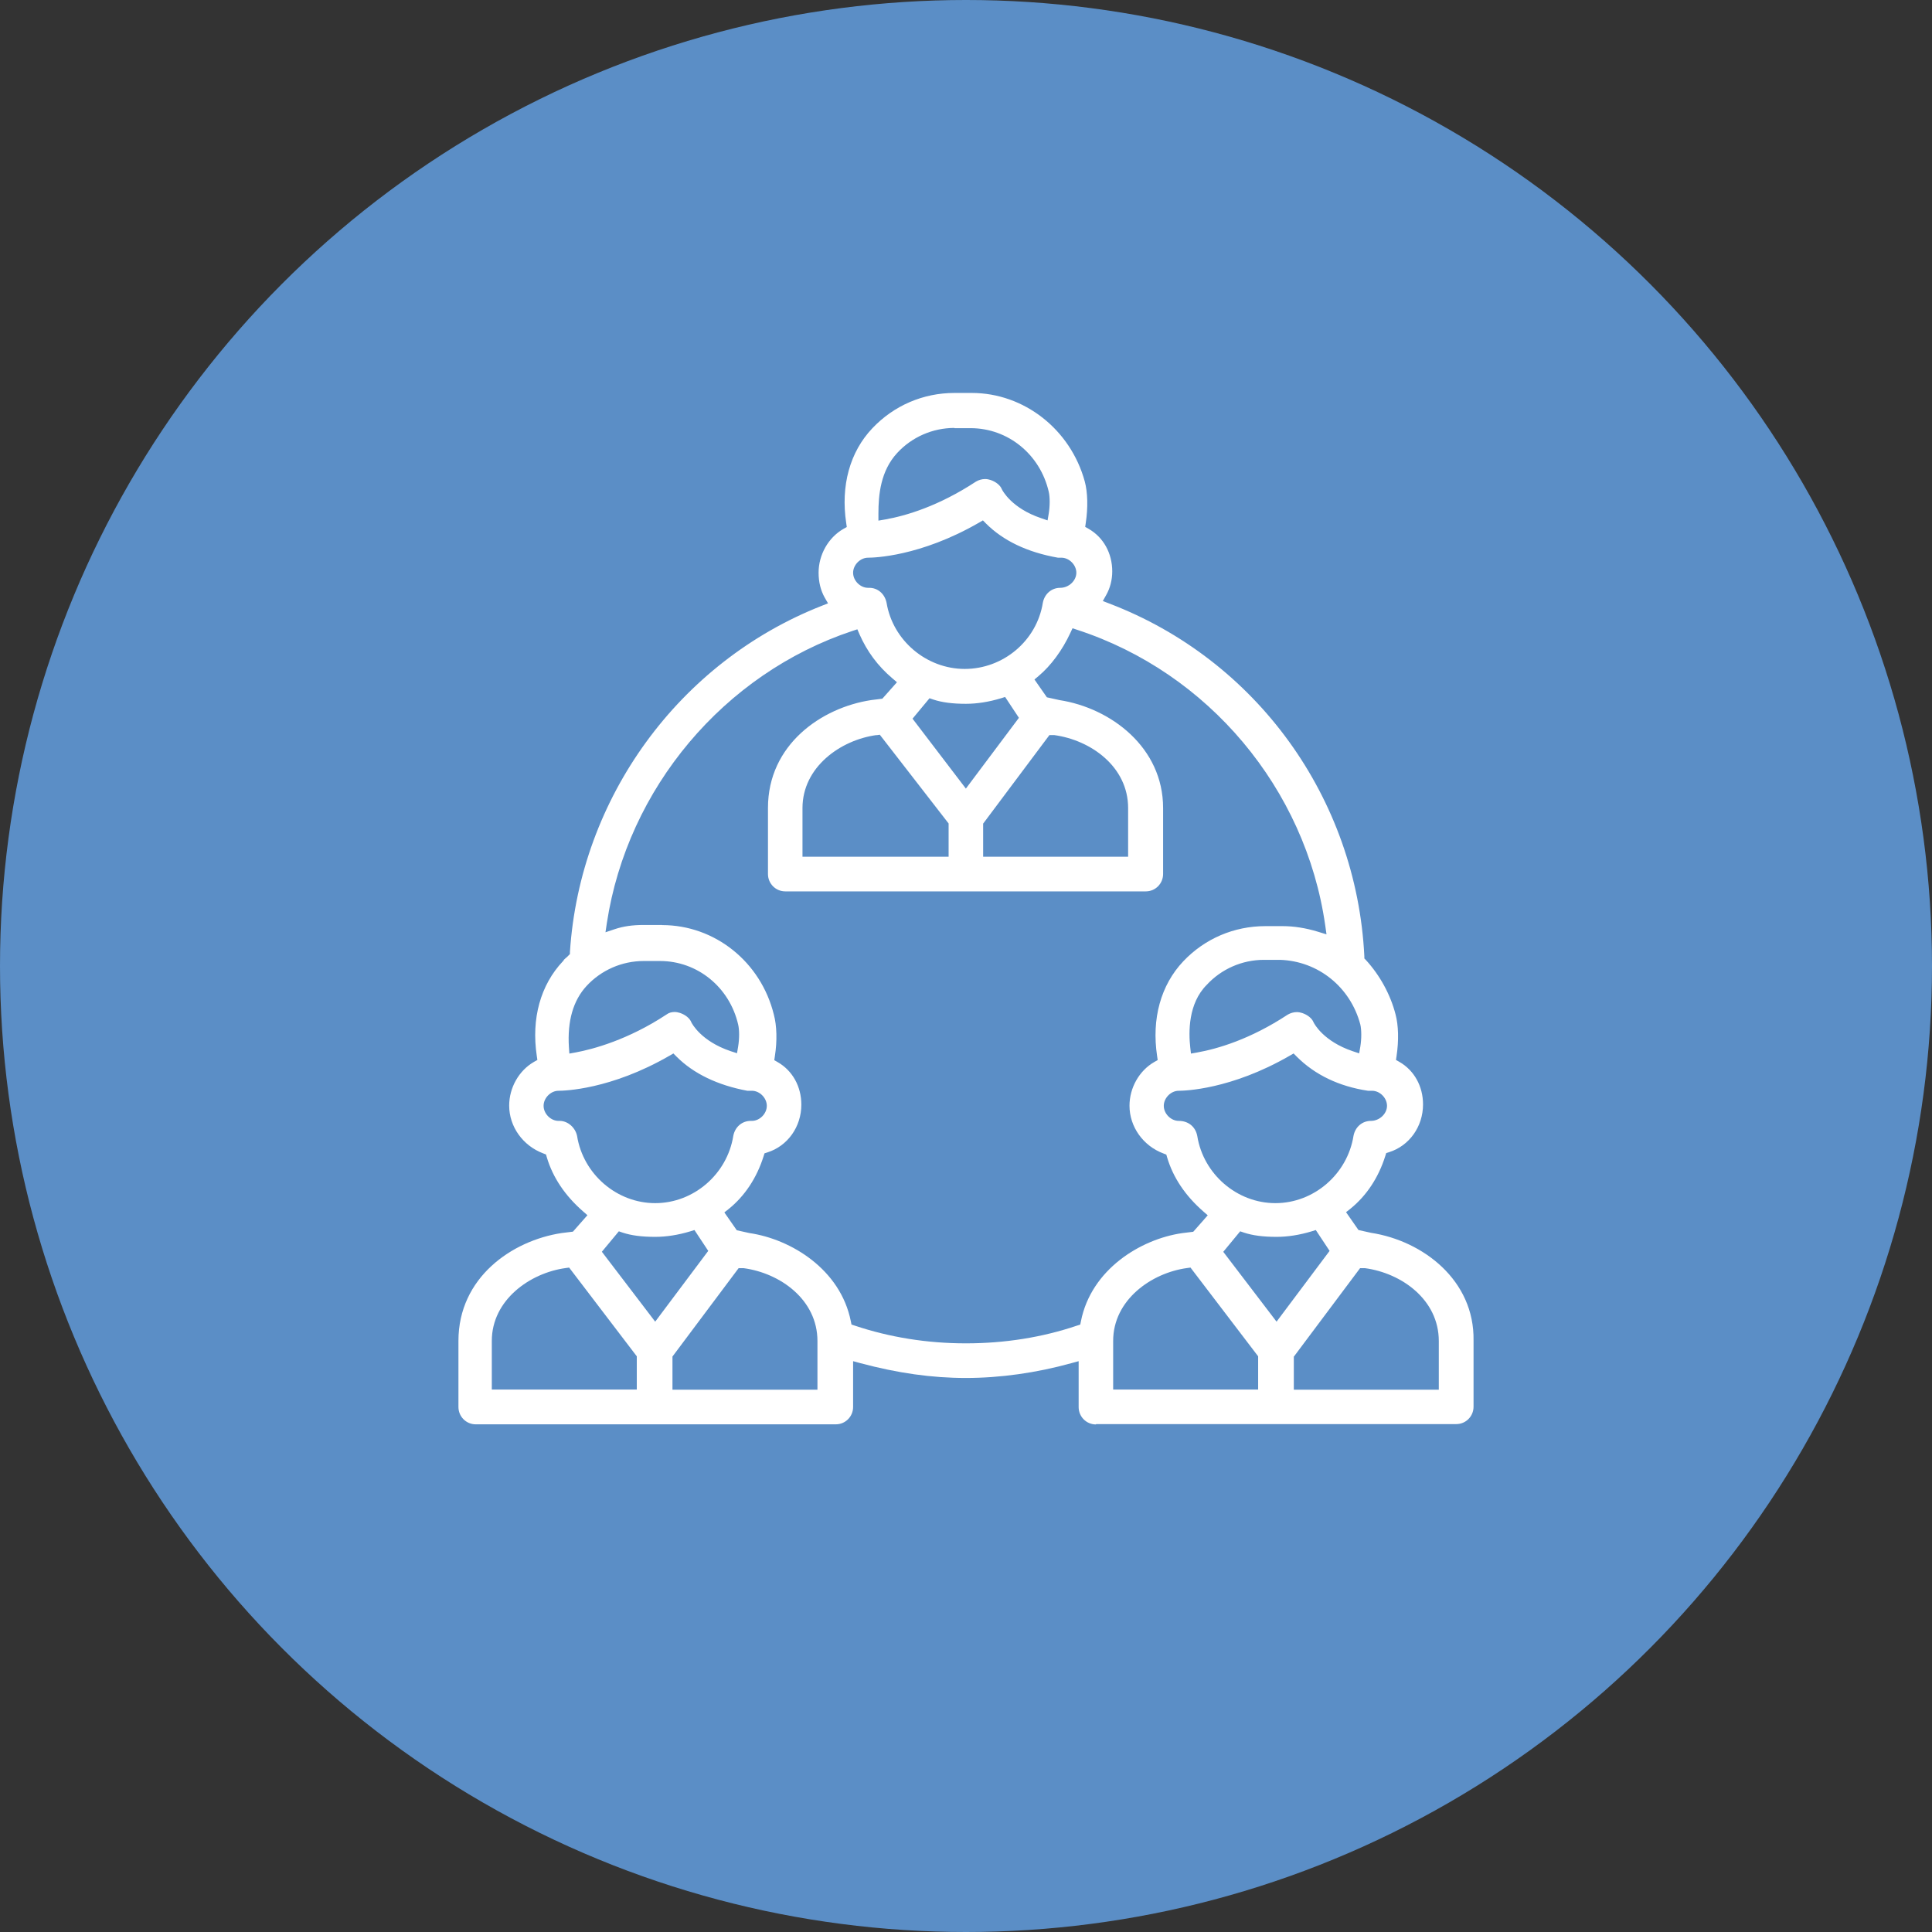
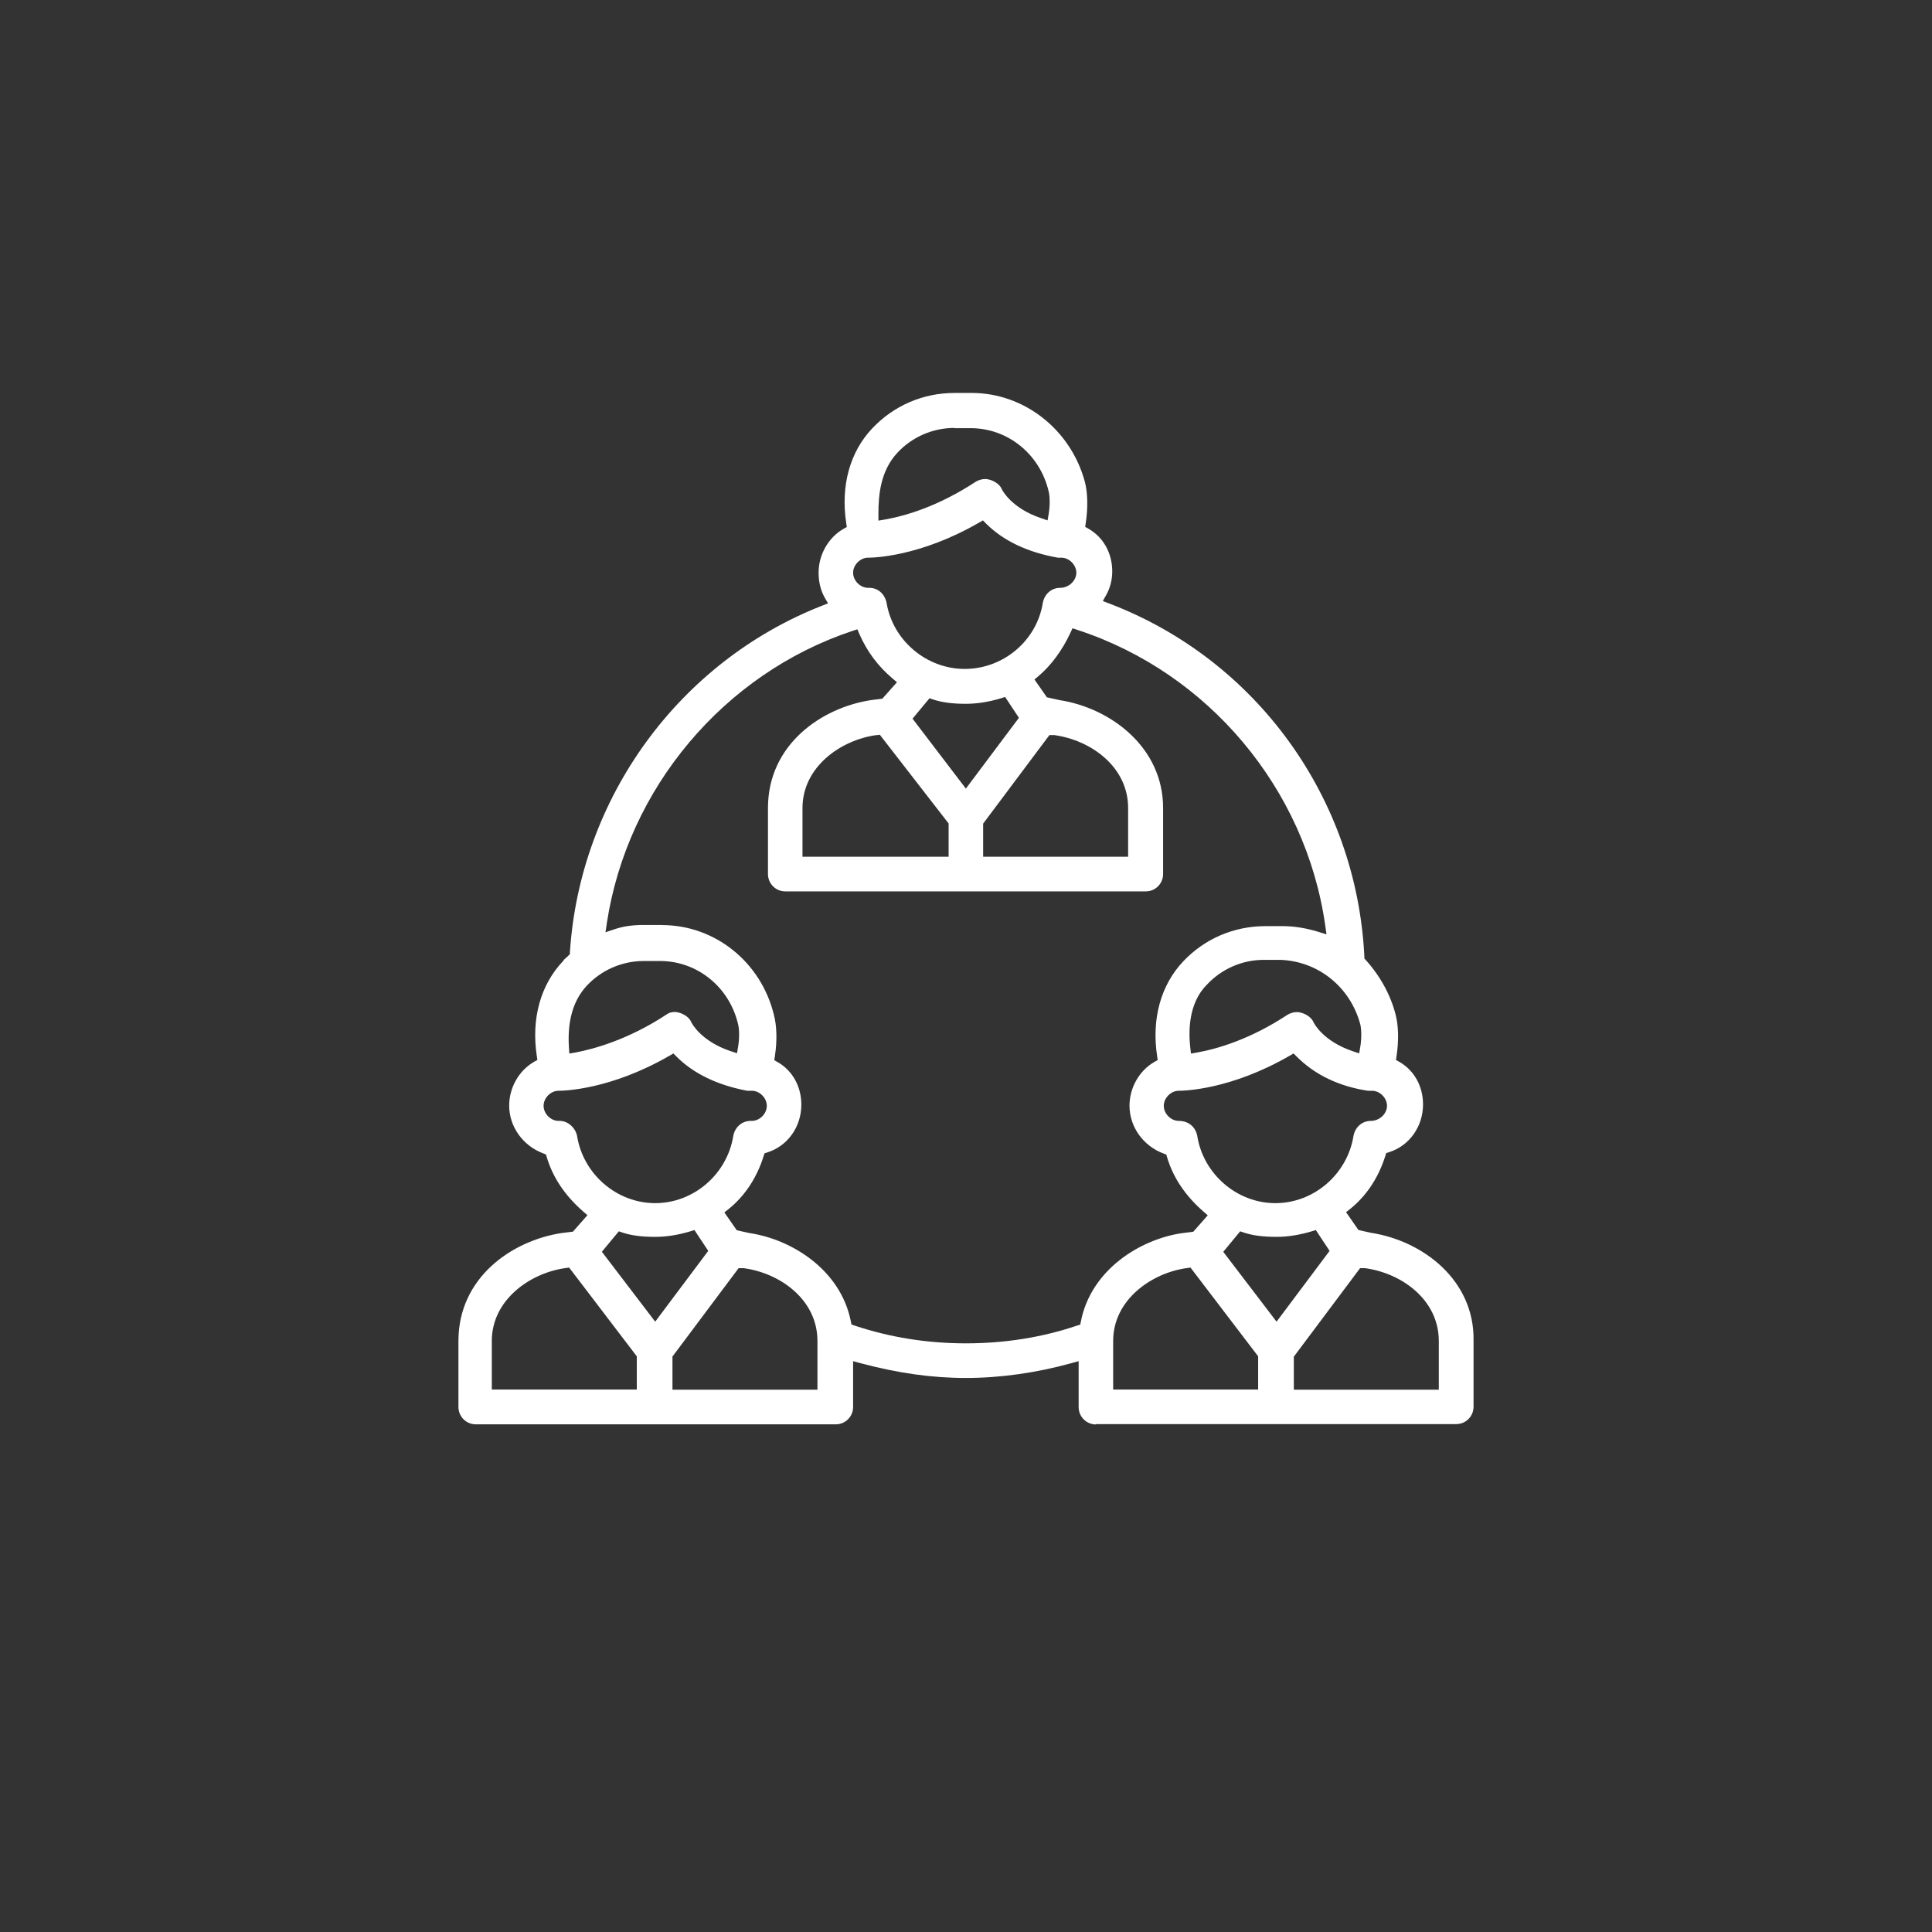
<svg xmlns="http://www.w3.org/2000/svg" width="118" height="118" viewBox="0 0 118 118" fill="none">
  <rect x="0" y="0" width="118" height="118" fill="#333333" stroke="none" />
-   <circle cx="59" cy="59" r="59" fill="#5B8EC6" />
-   <path d="M66.934 87C66.351 87 65.88 86.526 65.88 85.939V83.136L65.437 83.257C63.3 83.851 61.073 84.162 58.992 84.162C56.912 84.162 54.825 83.865 52.548 83.257L52.105 83.136V85.931C52.105 86.519 51.634 86.993 51.051 86.993H29.054C28.471 86.993 28 86.519 28 85.931V81.898C28 78.027 31.268 75.77 34.304 75.31L34.993 75.225L35.878 74.22L35.611 73.987C34.508 73.024 33.763 71.913 33.397 70.682L33.348 70.512L33.187 70.449C31.936 69.982 31.099 68.814 31.099 67.526C31.099 66.436 31.69 65.389 32.61 64.858L32.821 64.738L32.786 64.498C32.442 62.212 33.011 60.16 34.381 58.709L34.416 58.674L34.437 58.624C34.437 58.624 34.501 58.56 34.55 58.518C34.606 58.476 34.662 58.426 34.719 58.362L34.81 58.27V58.136C35.428 48.732 41.465 40.431 50.194 36.999L50.573 36.85L50.369 36.497C50.123 36.058 49.997 35.548 49.997 34.975C49.997 33.886 50.587 32.838 51.508 32.307L51.719 32.187L51.684 31.947C51.339 29.661 51.908 27.602 53.279 26.158C54.593 24.771 56.378 24 58.297 24H59.351C62.541 24 65.381 26.222 66.252 29.399C66.435 30.071 66.456 30.998 66.315 31.94L66.28 32.18L66.491 32.3C67.391 32.817 67.932 33.786 67.932 34.898C67.932 35.414 67.805 35.916 67.559 36.348L67.356 36.709L67.742 36.858C76.731 40.282 82.852 48.739 83.33 58.412V58.539L83.421 58.631C84.278 59.565 84.925 60.747 85.234 61.95C85.417 62.629 85.438 63.556 85.297 64.498L85.262 64.738L85.473 64.858C86.373 65.375 86.914 66.344 86.914 67.455C86.914 68.807 86.078 69.982 84.841 70.371L84.665 70.427L84.609 70.604C84.194 71.928 83.456 73.038 82.472 73.831L82.212 74.036L82.971 75.126L83.737 75.296C86.914 75.784 90.062 78.197 89.999 81.877V85.917C89.999 86.505 89.528 86.979 88.945 86.979H66.948L66.934 87ZM79.022 82.846V84.877H87.877V81.905C87.877 79.379 85.6 77.751 83.358 77.454H83.07L79.029 82.853L79.022 82.846ZM72.507 77.447C70.314 77.744 67.988 79.4 67.988 81.898V84.87H76.843V82.839L72.711 77.419L72.507 77.447ZM41.072 82.846V84.877H49.927V81.905C49.927 79.379 47.65 77.751 45.408 77.454H45.113L41.072 82.853V82.846ZM34.557 77.447C32.364 77.744 30.038 79.4 30.038 81.898V84.87H38.893V82.839L34.761 77.419L34.557 77.447ZM40.439 56.501C43.658 56.501 46.469 58.745 47.263 61.964C47.446 62.644 47.474 63.571 47.326 64.512L47.291 64.752L47.502 64.873C48.402 65.389 48.943 66.359 48.943 67.469C48.943 68.821 48.106 69.996 46.87 70.385L46.694 70.442L46.638 70.618C46.223 71.942 45.485 73.053 44.501 73.845L44.241 74.05L45 75.14L45.766 75.31C48.324 75.685 51.332 77.532 51.965 80.695L52.007 80.9L52.204 80.964C54.34 81.679 56.624 82.047 58.992 82.047C61.361 82.047 63.645 81.686 65.781 80.964L65.978 80.9L66.02 80.695C66.646 77.532 69.661 75.685 72.191 75.317L72.879 75.232L73.765 74.227L73.498 73.994C72.394 73.031 71.65 71.921 71.284 70.689L71.235 70.519L71.073 70.456C69.822 69.996 68.986 68.821 68.986 67.533C68.986 66.443 69.576 65.396 70.497 64.865L70.708 64.745L70.673 64.505C70.328 62.219 70.898 60.167 72.268 58.716C73.582 57.329 75.367 56.565 77.286 56.565H78.34C79.022 56.565 79.746 56.678 80.49 56.905L81.018 57.067L80.94 56.515C79.746 48.165 73.8 41.082 65.802 38.471L65.507 38.372L65.374 38.655C64.882 39.716 64.193 40.651 63.427 41.294L63.181 41.5L63.94 42.589L64.706 42.759C67.862 43.247 71.038 45.66 71.038 49.347V53.381C71.038 53.968 70.567 54.442 69.984 54.442H47.959C47.376 54.442 46.905 53.968 46.905 53.381V49.347C46.905 45.477 50.173 43.219 53.209 42.759L53.89 42.674L54.783 41.669L54.509 41.436C53.609 40.672 52.956 39.787 52.492 38.733L52.365 38.436L52.063 38.535C44.213 41.146 38.324 48.144 37.066 56.367L36.981 56.94L37.53 56.756C38.071 56.572 38.64 56.494 39.315 56.494H40.439V56.501ZM74.707 76.449L77.968 80.723L81.207 76.4L80.364 75.126L80.118 75.204C79.373 75.43 78.649 75.543 77.968 75.543C77.145 75.543 76.506 75.459 75.972 75.282L75.747 75.204L74.714 76.456L74.707 76.449ZM36.757 76.449L40.017 80.723L43.257 76.4L42.414 75.126L42.168 75.204C41.423 75.43 40.699 75.543 40.017 75.543C39.195 75.543 38.556 75.459 38.022 75.282L37.797 75.204L36.757 76.456V76.449ZM78.776 64.476C75.163 66.564 72.31 66.62 71.994 66.62C71.516 66.62 71.08 67.059 71.08 67.54C71.08 68.022 71.516 68.46 71.994 68.46C72.591 68.46 73.02 68.828 73.125 69.38C73.498 71.715 75.55 73.484 77.897 73.484C80.245 73.484 82.297 71.715 82.669 69.366C82.775 68.828 83.203 68.46 83.73 68.46C84.257 68.46 84.714 68.022 84.714 67.54C84.714 67.059 84.278 66.62 83.801 66.62H83.548C81.777 66.352 80.308 65.644 79.197 64.533L79.008 64.342L78.776 64.476ZM40.896 64.476C37.284 66.564 34.43 66.62 34.114 66.62C33.636 66.62 33.201 67.059 33.201 67.54C33.201 68.022 33.636 68.46 34.114 68.46H34.184C34.676 68.46 35.14 68.864 35.246 69.38C35.618 71.715 37.67 73.484 40.017 73.484C42.365 73.484 44.417 71.715 44.789 69.366C44.895 68.828 45.324 68.46 45.851 68.46H45.921C46.399 68.46 46.834 68.022 46.834 67.54C46.834 67.059 46.399 66.62 45.921 66.62H45.64C43.834 66.281 42.365 65.58 41.318 64.533L41.128 64.342L40.896 64.476ZM39.315 58.695C37.986 58.695 36.714 59.254 35.822 60.223C35.007 61.108 34.648 62.36 34.747 63.953L34.775 64.349L35.168 64.278C36.23 64.08 38.366 63.507 40.706 61.964C40.847 61.858 41.015 61.809 41.198 61.809C41.311 61.809 41.416 61.83 41.529 61.865C41.866 61.978 42.133 62.198 42.224 62.438C42.259 62.509 42.815 63.592 44.621 64.2L45.014 64.328L45.084 63.917C45.162 63.443 45.162 62.898 45.084 62.573C44.557 60.294 42.597 58.695 40.313 58.695H39.315ZM77.195 58.624C75.866 58.624 74.594 59.183 73.702 60.153C72.57 61.285 72.591 63.033 72.697 63.974L72.739 64.349L73.104 64.285C74.376 64.059 76.372 63.471 78.649 61.971C78.818 61.872 79.015 61.816 79.204 61.816C79.317 61.816 79.429 61.837 79.535 61.872C79.872 61.985 80.139 62.205 80.23 62.445C80.266 62.516 80.821 63.599 82.627 64.207L83.013 64.335L83.084 63.924C83.161 63.45 83.161 62.905 83.084 62.573C82.479 60.287 80.512 58.702 78.185 58.624H77.187H77.195ZM60.047 50.295V52.326H68.902V49.354C68.902 46.828 66.625 45.2 64.383 44.896H64.095L60.054 50.295H60.047ZM53.532 44.896C51.339 45.193 49.013 46.849 49.013 49.354V52.326H57.938V50.295L53.736 44.875L53.539 44.903L53.532 44.896ZM55.732 43.891L58.992 48.165L62.232 43.842L61.389 42.568L61.143 42.646C60.398 42.872 59.674 42.986 58.992 42.986C58.17 42.986 57.531 42.901 56.997 42.724L56.772 42.646L55.732 43.898V43.891ZM59.801 31.918C56.188 34.006 53.335 34.062 53.019 34.062C52.541 34.062 52.105 34.501 52.105 34.982C52.105 35.464 52.541 35.902 53.019 35.902H53.089C53.616 35.902 54.038 36.27 54.15 36.822C54.53 39.115 56.582 40.856 58.922 40.856C61.263 40.856 63.322 39.15 63.694 36.808C63.8 36.27 64.228 35.902 64.755 35.902C65.282 35.902 65.739 35.464 65.739 34.982C65.739 34.501 65.303 34.062 64.826 34.062H64.615C62.738 33.73 61.27 33.022 60.222 31.975L60.033 31.784L59.801 31.918ZM58.29 26.137C56.962 26.137 55.689 26.696 54.797 27.666C53.778 28.769 53.651 30.227 53.651 31.373V31.798L54.066 31.727C55.338 31.501 57.327 30.913 59.611 29.413C59.78 29.314 59.976 29.258 60.166 29.258C60.279 29.258 60.391 29.279 60.496 29.314C60.834 29.427 61.101 29.647 61.192 29.887C61.227 29.958 61.782 31.041 63.589 31.649L63.982 31.784L64.052 31.373C64.13 30.899 64.13 30.355 64.052 30.029C63.525 27.75 61.565 26.151 59.281 26.151H58.297L58.29 26.137Z" fill="white" />
+   <path d="M66.934 87C66.351 87 65.88 86.526 65.88 85.939V83.136L65.437 83.257C63.3 83.851 61.073 84.162 58.992 84.162C56.912 84.162 54.825 83.865 52.548 83.257L52.105 83.136V85.931C52.105 86.519 51.634 86.993 51.051 86.993H29.054C28.471 86.993 28 86.519 28 85.931V81.898C28 78.027 31.268 75.77 34.304 75.31L34.993 75.225L35.878 74.22L35.611 73.987C34.508 73.024 33.763 71.913 33.397 70.682L33.348 70.512L33.187 70.449C31.936 69.982 31.099 68.814 31.099 67.526C31.099 66.436 31.69 65.389 32.61 64.858L32.821 64.738L32.786 64.498C32.442 62.212 33.011 60.16 34.381 58.709L34.416 58.674L34.437 58.624C34.437 58.624 34.501 58.56 34.55 58.518C34.606 58.476 34.662 58.426 34.719 58.362L34.81 58.27V58.136C35.428 48.732 41.465 40.431 50.194 36.999L50.573 36.85L50.369 36.497C50.123 36.058 49.997 35.548 49.997 34.975C49.997 33.886 50.587 32.838 51.508 32.307L51.719 32.187L51.684 31.947C51.339 29.661 51.908 27.602 53.279 26.158C54.593 24.771 56.378 24 58.297 24H59.351C62.541 24 65.381 26.222 66.252 29.399C66.435 30.071 66.456 30.998 66.315 31.94L66.28 32.18L66.491 32.3C67.391 32.817 67.932 33.786 67.932 34.898C67.932 35.414 67.805 35.916 67.559 36.348L67.356 36.709L67.742 36.858C76.731 40.282 82.852 48.739 83.33 58.412V58.539C84.278 59.565 84.925 60.747 85.234 61.95C85.417 62.629 85.438 63.556 85.297 64.498L85.262 64.738L85.473 64.858C86.373 65.375 86.914 66.344 86.914 67.455C86.914 68.807 86.078 69.982 84.841 70.371L84.665 70.427L84.609 70.604C84.194 71.928 83.456 73.038 82.472 73.831L82.212 74.036L82.971 75.126L83.737 75.296C86.914 75.784 90.062 78.197 89.999 81.877V85.917C89.999 86.505 89.528 86.979 88.945 86.979H66.948L66.934 87ZM79.022 82.846V84.877H87.877V81.905C87.877 79.379 85.6 77.751 83.358 77.454H83.07L79.029 82.853L79.022 82.846ZM72.507 77.447C70.314 77.744 67.988 79.4 67.988 81.898V84.87H76.843V82.839L72.711 77.419L72.507 77.447ZM41.072 82.846V84.877H49.927V81.905C49.927 79.379 47.65 77.751 45.408 77.454H45.113L41.072 82.853V82.846ZM34.557 77.447C32.364 77.744 30.038 79.4 30.038 81.898V84.87H38.893V82.839L34.761 77.419L34.557 77.447ZM40.439 56.501C43.658 56.501 46.469 58.745 47.263 61.964C47.446 62.644 47.474 63.571 47.326 64.512L47.291 64.752L47.502 64.873C48.402 65.389 48.943 66.359 48.943 67.469C48.943 68.821 48.106 69.996 46.87 70.385L46.694 70.442L46.638 70.618C46.223 71.942 45.485 73.053 44.501 73.845L44.241 74.05L45 75.14L45.766 75.31C48.324 75.685 51.332 77.532 51.965 80.695L52.007 80.9L52.204 80.964C54.34 81.679 56.624 82.047 58.992 82.047C61.361 82.047 63.645 81.686 65.781 80.964L65.978 80.9L66.02 80.695C66.646 77.532 69.661 75.685 72.191 75.317L72.879 75.232L73.765 74.227L73.498 73.994C72.394 73.031 71.65 71.921 71.284 70.689L71.235 70.519L71.073 70.456C69.822 69.996 68.986 68.821 68.986 67.533C68.986 66.443 69.576 65.396 70.497 64.865L70.708 64.745L70.673 64.505C70.328 62.219 70.898 60.167 72.268 58.716C73.582 57.329 75.367 56.565 77.286 56.565H78.34C79.022 56.565 79.746 56.678 80.49 56.905L81.018 57.067L80.94 56.515C79.746 48.165 73.8 41.082 65.802 38.471L65.507 38.372L65.374 38.655C64.882 39.716 64.193 40.651 63.427 41.294L63.181 41.5L63.94 42.589L64.706 42.759C67.862 43.247 71.038 45.66 71.038 49.347V53.381C71.038 53.968 70.567 54.442 69.984 54.442H47.959C47.376 54.442 46.905 53.968 46.905 53.381V49.347C46.905 45.477 50.173 43.219 53.209 42.759L53.89 42.674L54.783 41.669L54.509 41.436C53.609 40.672 52.956 39.787 52.492 38.733L52.365 38.436L52.063 38.535C44.213 41.146 38.324 48.144 37.066 56.367L36.981 56.94L37.53 56.756C38.071 56.572 38.64 56.494 39.315 56.494H40.439V56.501ZM74.707 76.449L77.968 80.723L81.207 76.4L80.364 75.126L80.118 75.204C79.373 75.43 78.649 75.543 77.968 75.543C77.145 75.543 76.506 75.459 75.972 75.282L75.747 75.204L74.714 76.456L74.707 76.449ZM36.757 76.449L40.017 80.723L43.257 76.4L42.414 75.126L42.168 75.204C41.423 75.43 40.699 75.543 40.017 75.543C39.195 75.543 38.556 75.459 38.022 75.282L37.797 75.204L36.757 76.456V76.449ZM78.776 64.476C75.163 66.564 72.31 66.62 71.994 66.62C71.516 66.62 71.08 67.059 71.08 67.54C71.08 68.022 71.516 68.46 71.994 68.46C72.591 68.46 73.02 68.828 73.125 69.38C73.498 71.715 75.55 73.484 77.897 73.484C80.245 73.484 82.297 71.715 82.669 69.366C82.775 68.828 83.203 68.46 83.73 68.46C84.257 68.46 84.714 68.022 84.714 67.54C84.714 67.059 84.278 66.62 83.801 66.62H83.548C81.777 66.352 80.308 65.644 79.197 64.533L79.008 64.342L78.776 64.476ZM40.896 64.476C37.284 66.564 34.43 66.62 34.114 66.62C33.636 66.62 33.201 67.059 33.201 67.54C33.201 68.022 33.636 68.46 34.114 68.46H34.184C34.676 68.46 35.14 68.864 35.246 69.38C35.618 71.715 37.67 73.484 40.017 73.484C42.365 73.484 44.417 71.715 44.789 69.366C44.895 68.828 45.324 68.46 45.851 68.46H45.921C46.399 68.46 46.834 68.022 46.834 67.54C46.834 67.059 46.399 66.62 45.921 66.62H45.64C43.834 66.281 42.365 65.58 41.318 64.533L41.128 64.342L40.896 64.476ZM39.315 58.695C37.986 58.695 36.714 59.254 35.822 60.223C35.007 61.108 34.648 62.36 34.747 63.953L34.775 64.349L35.168 64.278C36.23 64.08 38.366 63.507 40.706 61.964C40.847 61.858 41.015 61.809 41.198 61.809C41.311 61.809 41.416 61.83 41.529 61.865C41.866 61.978 42.133 62.198 42.224 62.438C42.259 62.509 42.815 63.592 44.621 64.2L45.014 64.328L45.084 63.917C45.162 63.443 45.162 62.898 45.084 62.573C44.557 60.294 42.597 58.695 40.313 58.695H39.315ZM77.195 58.624C75.866 58.624 74.594 59.183 73.702 60.153C72.57 61.285 72.591 63.033 72.697 63.974L72.739 64.349L73.104 64.285C74.376 64.059 76.372 63.471 78.649 61.971C78.818 61.872 79.015 61.816 79.204 61.816C79.317 61.816 79.429 61.837 79.535 61.872C79.872 61.985 80.139 62.205 80.23 62.445C80.266 62.516 80.821 63.599 82.627 64.207L83.013 64.335L83.084 63.924C83.161 63.45 83.161 62.905 83.084 62.573C82.479 60.287 80.512 58.702 78.185 58.624H77.187H77.195ZM60.047 50.295V52.326H68.902V49.354C68.902 46.828 66.625 45.2 64.383 44.896H64.095L60.054 50.295H60.047ZM53.532 44.896C51.339 45.193 49.013 46.849 49.013 49.354V52.326H57.938V50.295L53.736 44.875L53.539 44.903L53.532 44.896ZM55.732 43.891L58.992 48.165L62.232 43.842L61.389 42.568L61.143 42.646C60.398 42.872 59.674 42.986 58.992 42.986C58.17 42.986 57.531 42.901 56.997 42.724L56.772 42.646L55.732 43.898V43.891ZM59.801 31.918C56.188 34.006 53.335 34.062 53.019 34.062C52.541 34.062 52.105 34.501 52.105 34.982C52.105 35.464 52.541 35.902 53.019 35.902H53.089C53.616 35.902 54.038 36.27 54.15 36.822C54.53 39.115 56.582 40.856 58.922 40.856C61.263 40.856 63.322 39.15 63.694 36.808C63.8 36.27 64.228 35.902 64.755 35.902C65.282 35.902 65.739 35.464 65.739 34.982C65.739 34.501 65.303 34.062 64.826 34.062H64.615C62.738 33.73 61.27 33.022 60.222 31.975L60.033 31.784L59.801 31.918ZM58.29 26.137C56.962 26.137 55.689 26.696 54.797 27.666C53.778 28.769 53.651 30.227 53.651 31.373V31.798L54.066 31.727C55.338 31.501 57.327 30.913 59.611 29.413C59.78 29.314 59.976 29.258 60.166 29.258C60.279 29.258 60.391 29.279 60.496 29.314C60.834 29.427 61.101 29.647 61.192 29.887C61.227 29.958 61.782 31.041 63.589 31.649L63.982 31.784L64.052 31.373C64.13 30.899 64.13 30.355 64.052 30.029C63.525 27.75 61.565 26.151 59.281 26.151H58.297L58.29 26.137Z" fill="white" />
</svg>